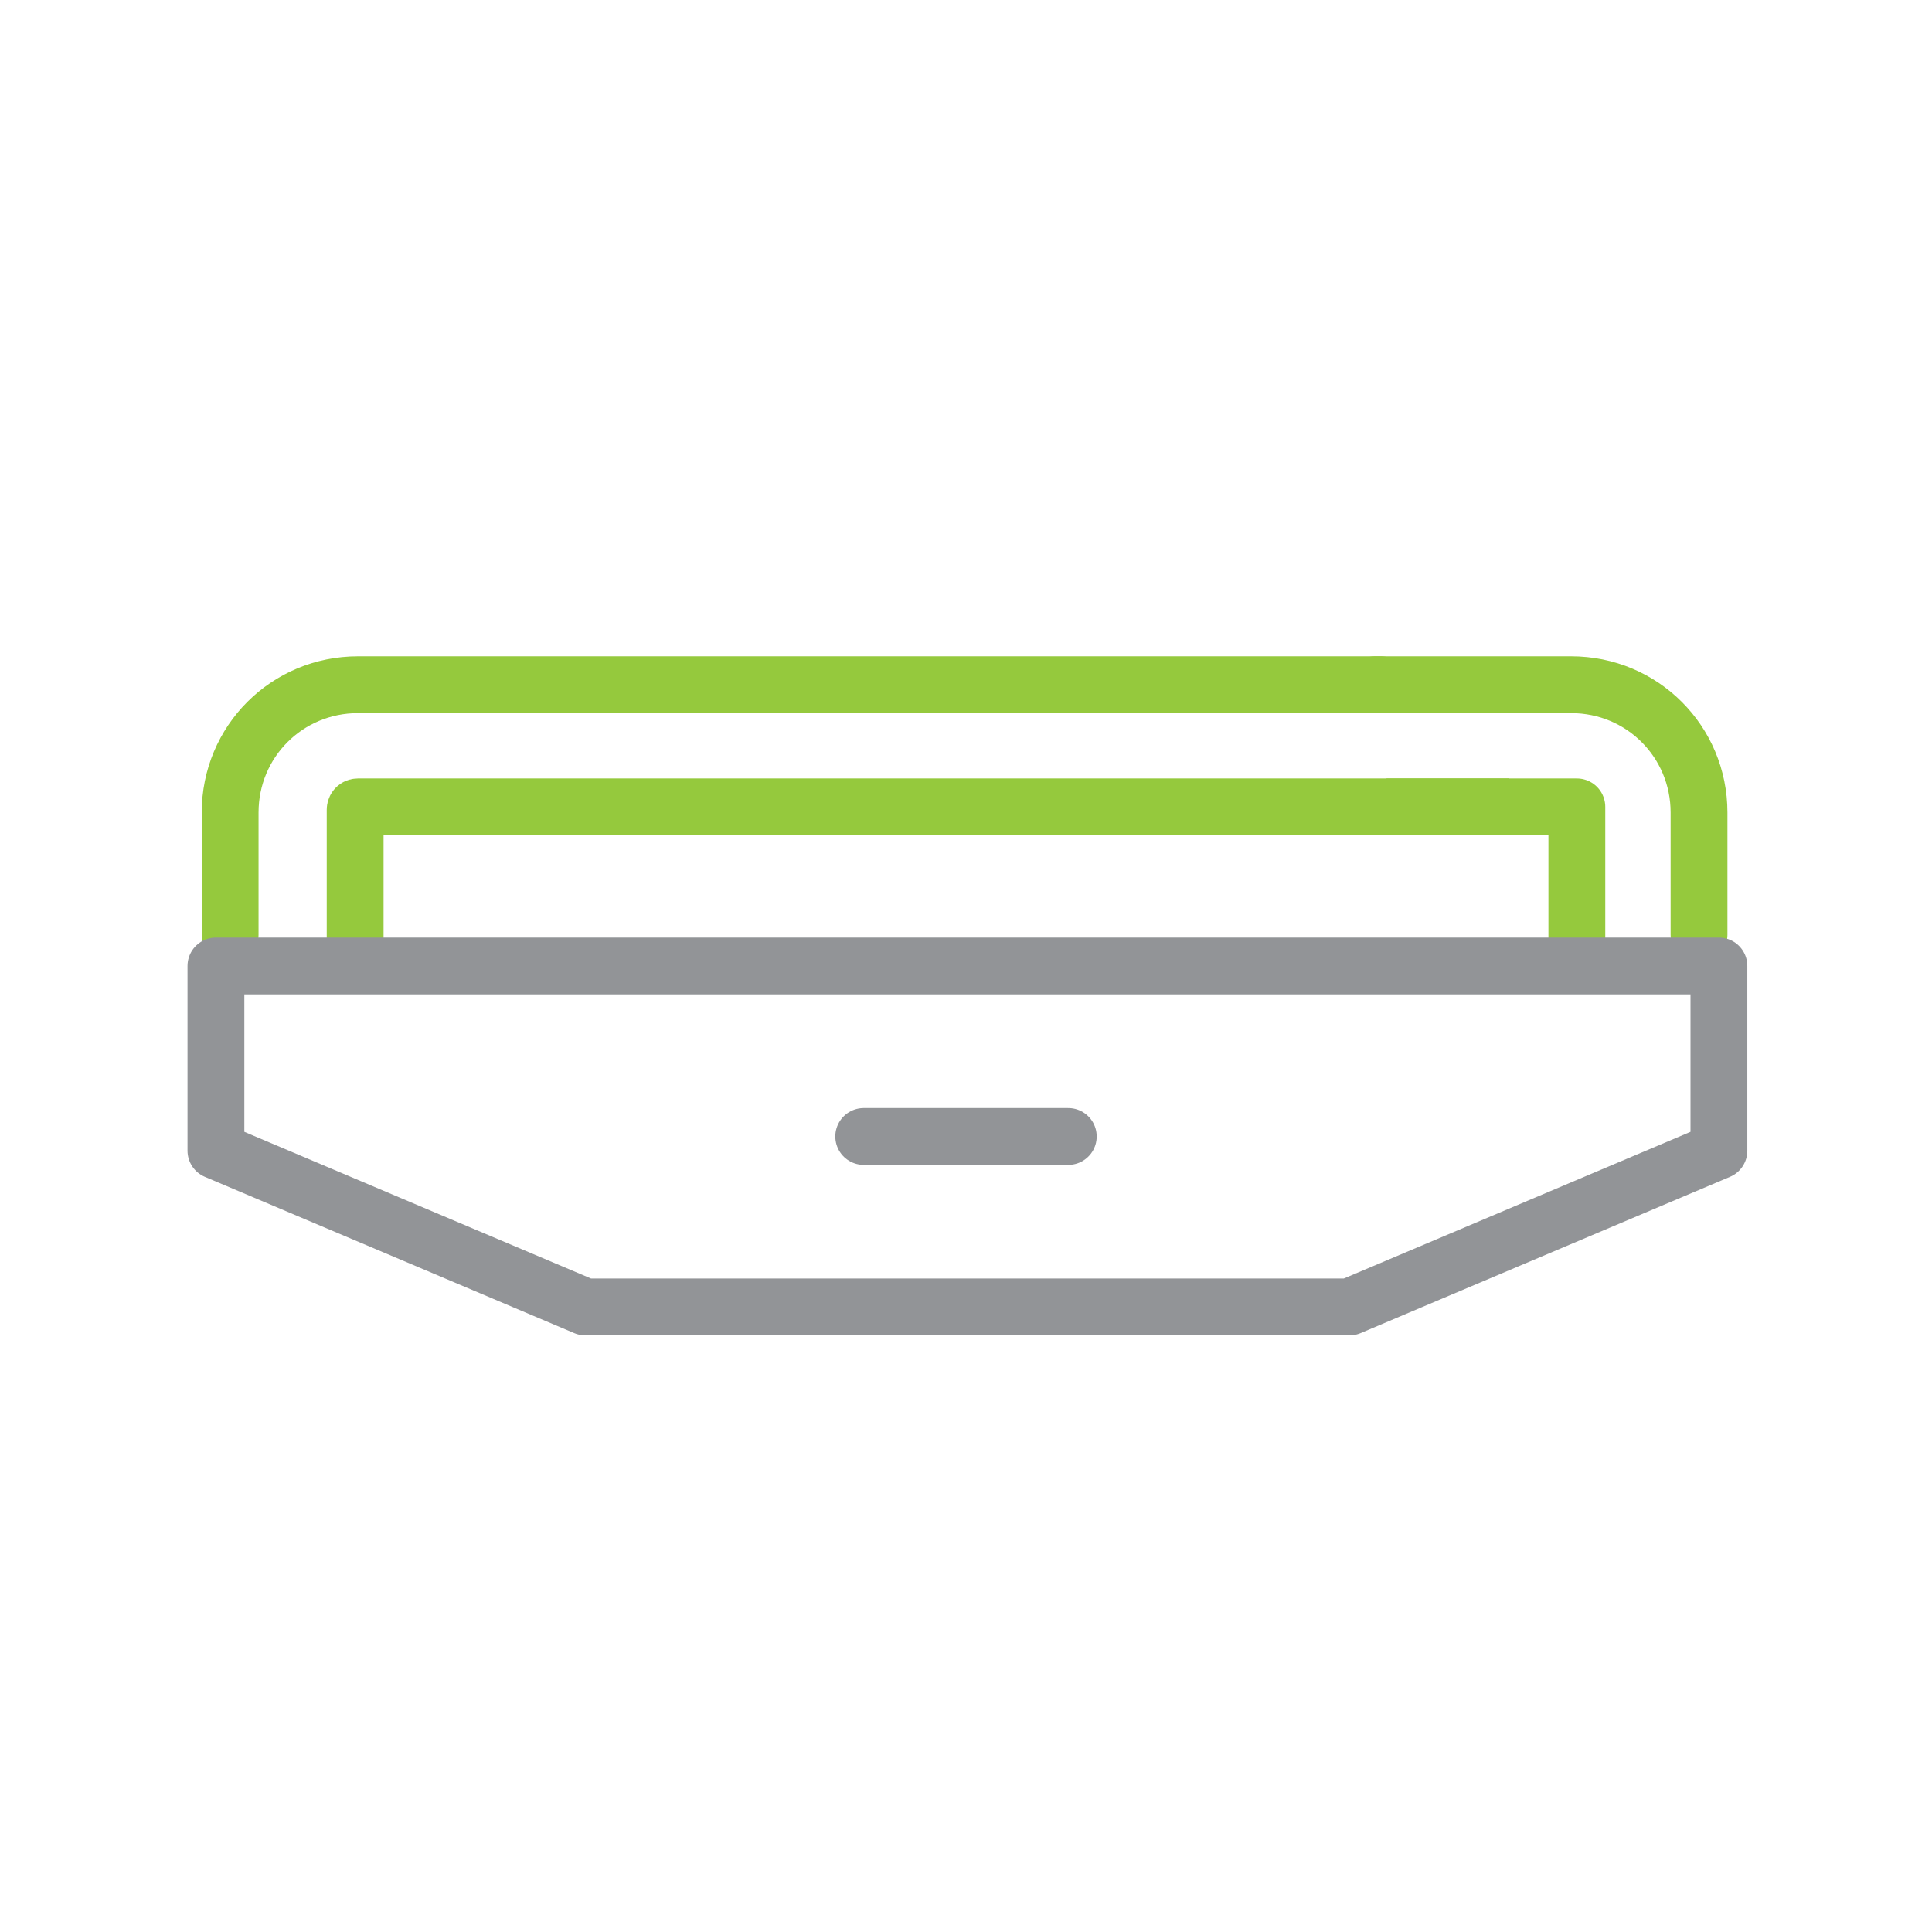
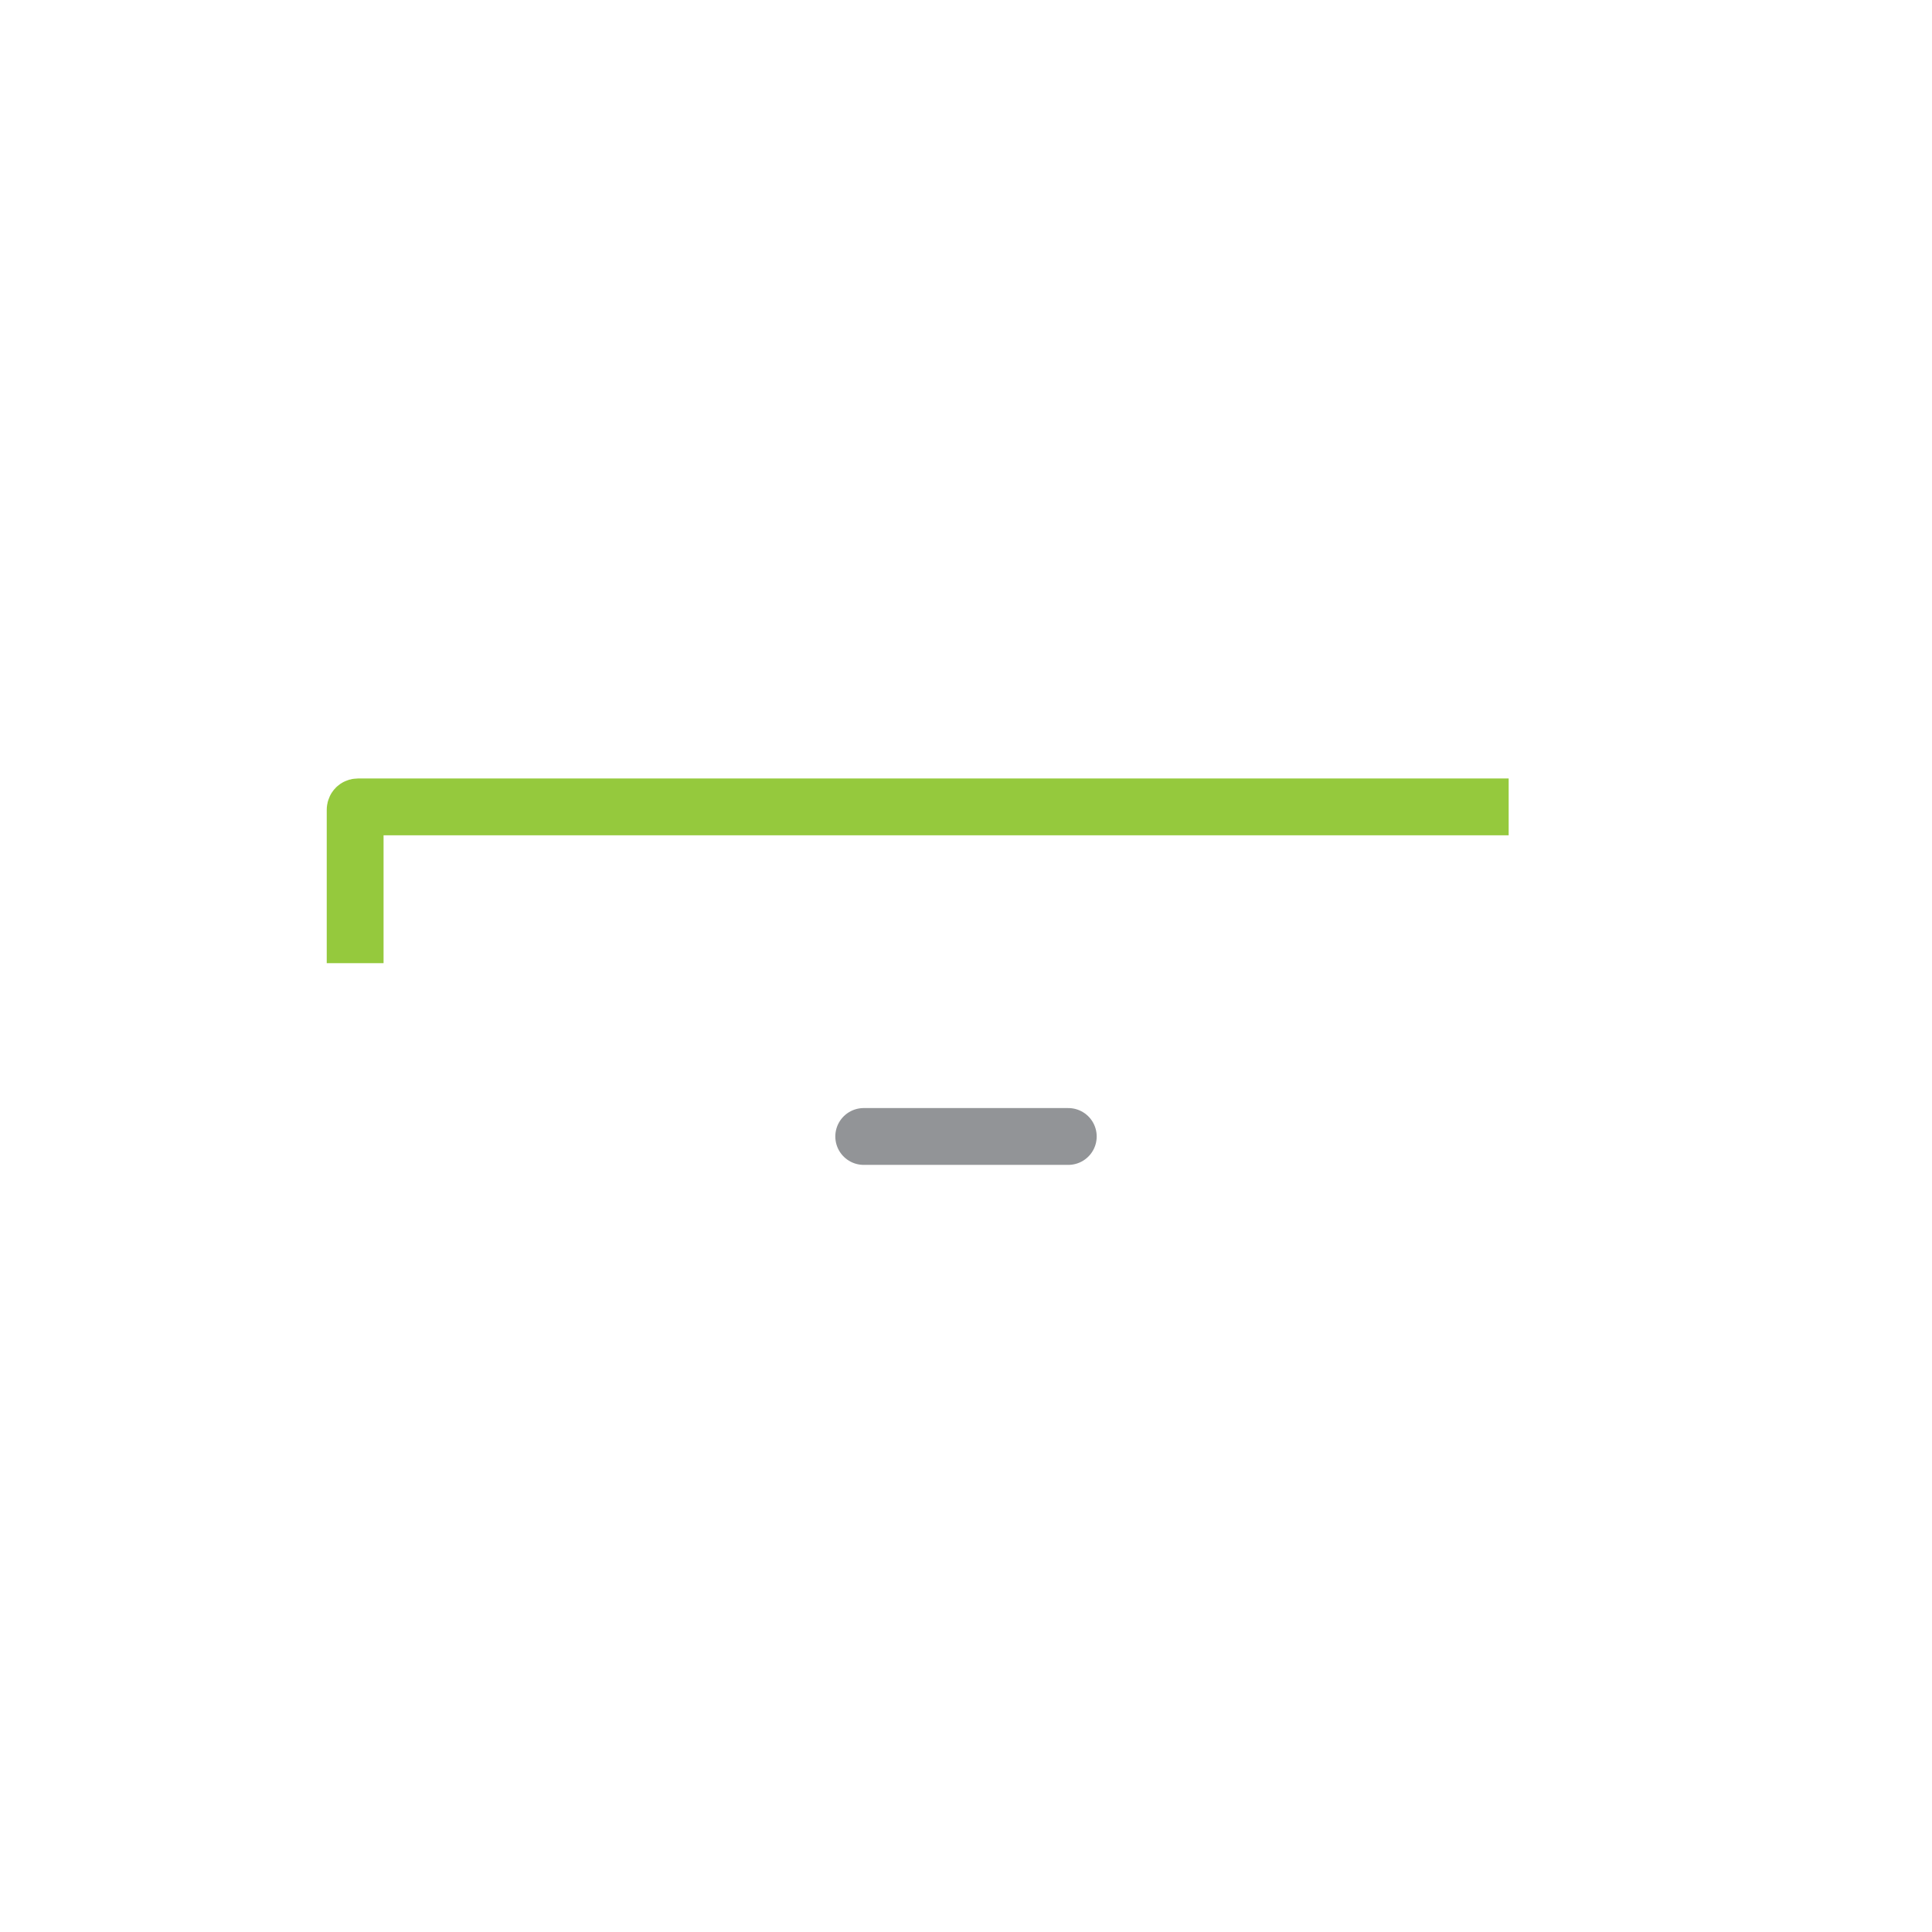
<svg xmlns="http://www.w3.org/2000/svg" viewBox="0 0 68 68" version="1.1" id="Layer_1">
  <defs>
    <style>
      .st0, .st1, .st2, .st3 {
        fill: none;
      }

      .st1, .st2 {
        stroke-linecap: round;
      }

      .st1, .st2, .st3 {
        stroke-linejoin: round;
        stroke-width: 2px;
      }

      .st1, .st3 {
        stroke: #95c93d;
      }

      .st2 {
        stroke: #929497;
      }
    </style>
  </defs>
-   <path d="M68,62.4c0,3.1-2.5,5.6-5.6,5.6H5.6c-3.1,0-5.6-2.5-5.6-5.6V5.6C0,2.5,2.5,0,5.6,0h56.8c3.1,0,5.6,2.5,5.6,5.6v56.8Z" class="st0" />
+   <path d="M68,62.4c0,3.1-2.5,5.6-5.6,5.6H5.6c-3.1,0-5.6-2.5-5.6-5.6V5.6C0,2.5,2.5,0,5.6,0c3.1,0,5.6,2.5,5.6,5.6v56.8Z" class="st0" />
  <path d="M12.5,33.9v-5.4s0-.1.1-.1h40.5" class="st3" />
-   <path d="M8.1,32.9v-4.3c0-2.5,2-4.5,4.5-4.5h36" class="st1" />
-   <path d="M55.5,33.9v-5.4s0-.1,0-.1h-6.7" class="st3" />
-   <path d="M59.8,32.9v-4.3c0-2.5-2-4.5-4.5-4.5h-6.9" class="st1" />
-   <polygon points="34 46 47.5 46 60.5 40.5 60.5 34 34 34 7.6 34 7.6 40.5 20.6 46 34 46" class="st2" />
  <line y2="40" x2="37.6" y1="40" x1="30.4" class="st2" />
</svg>